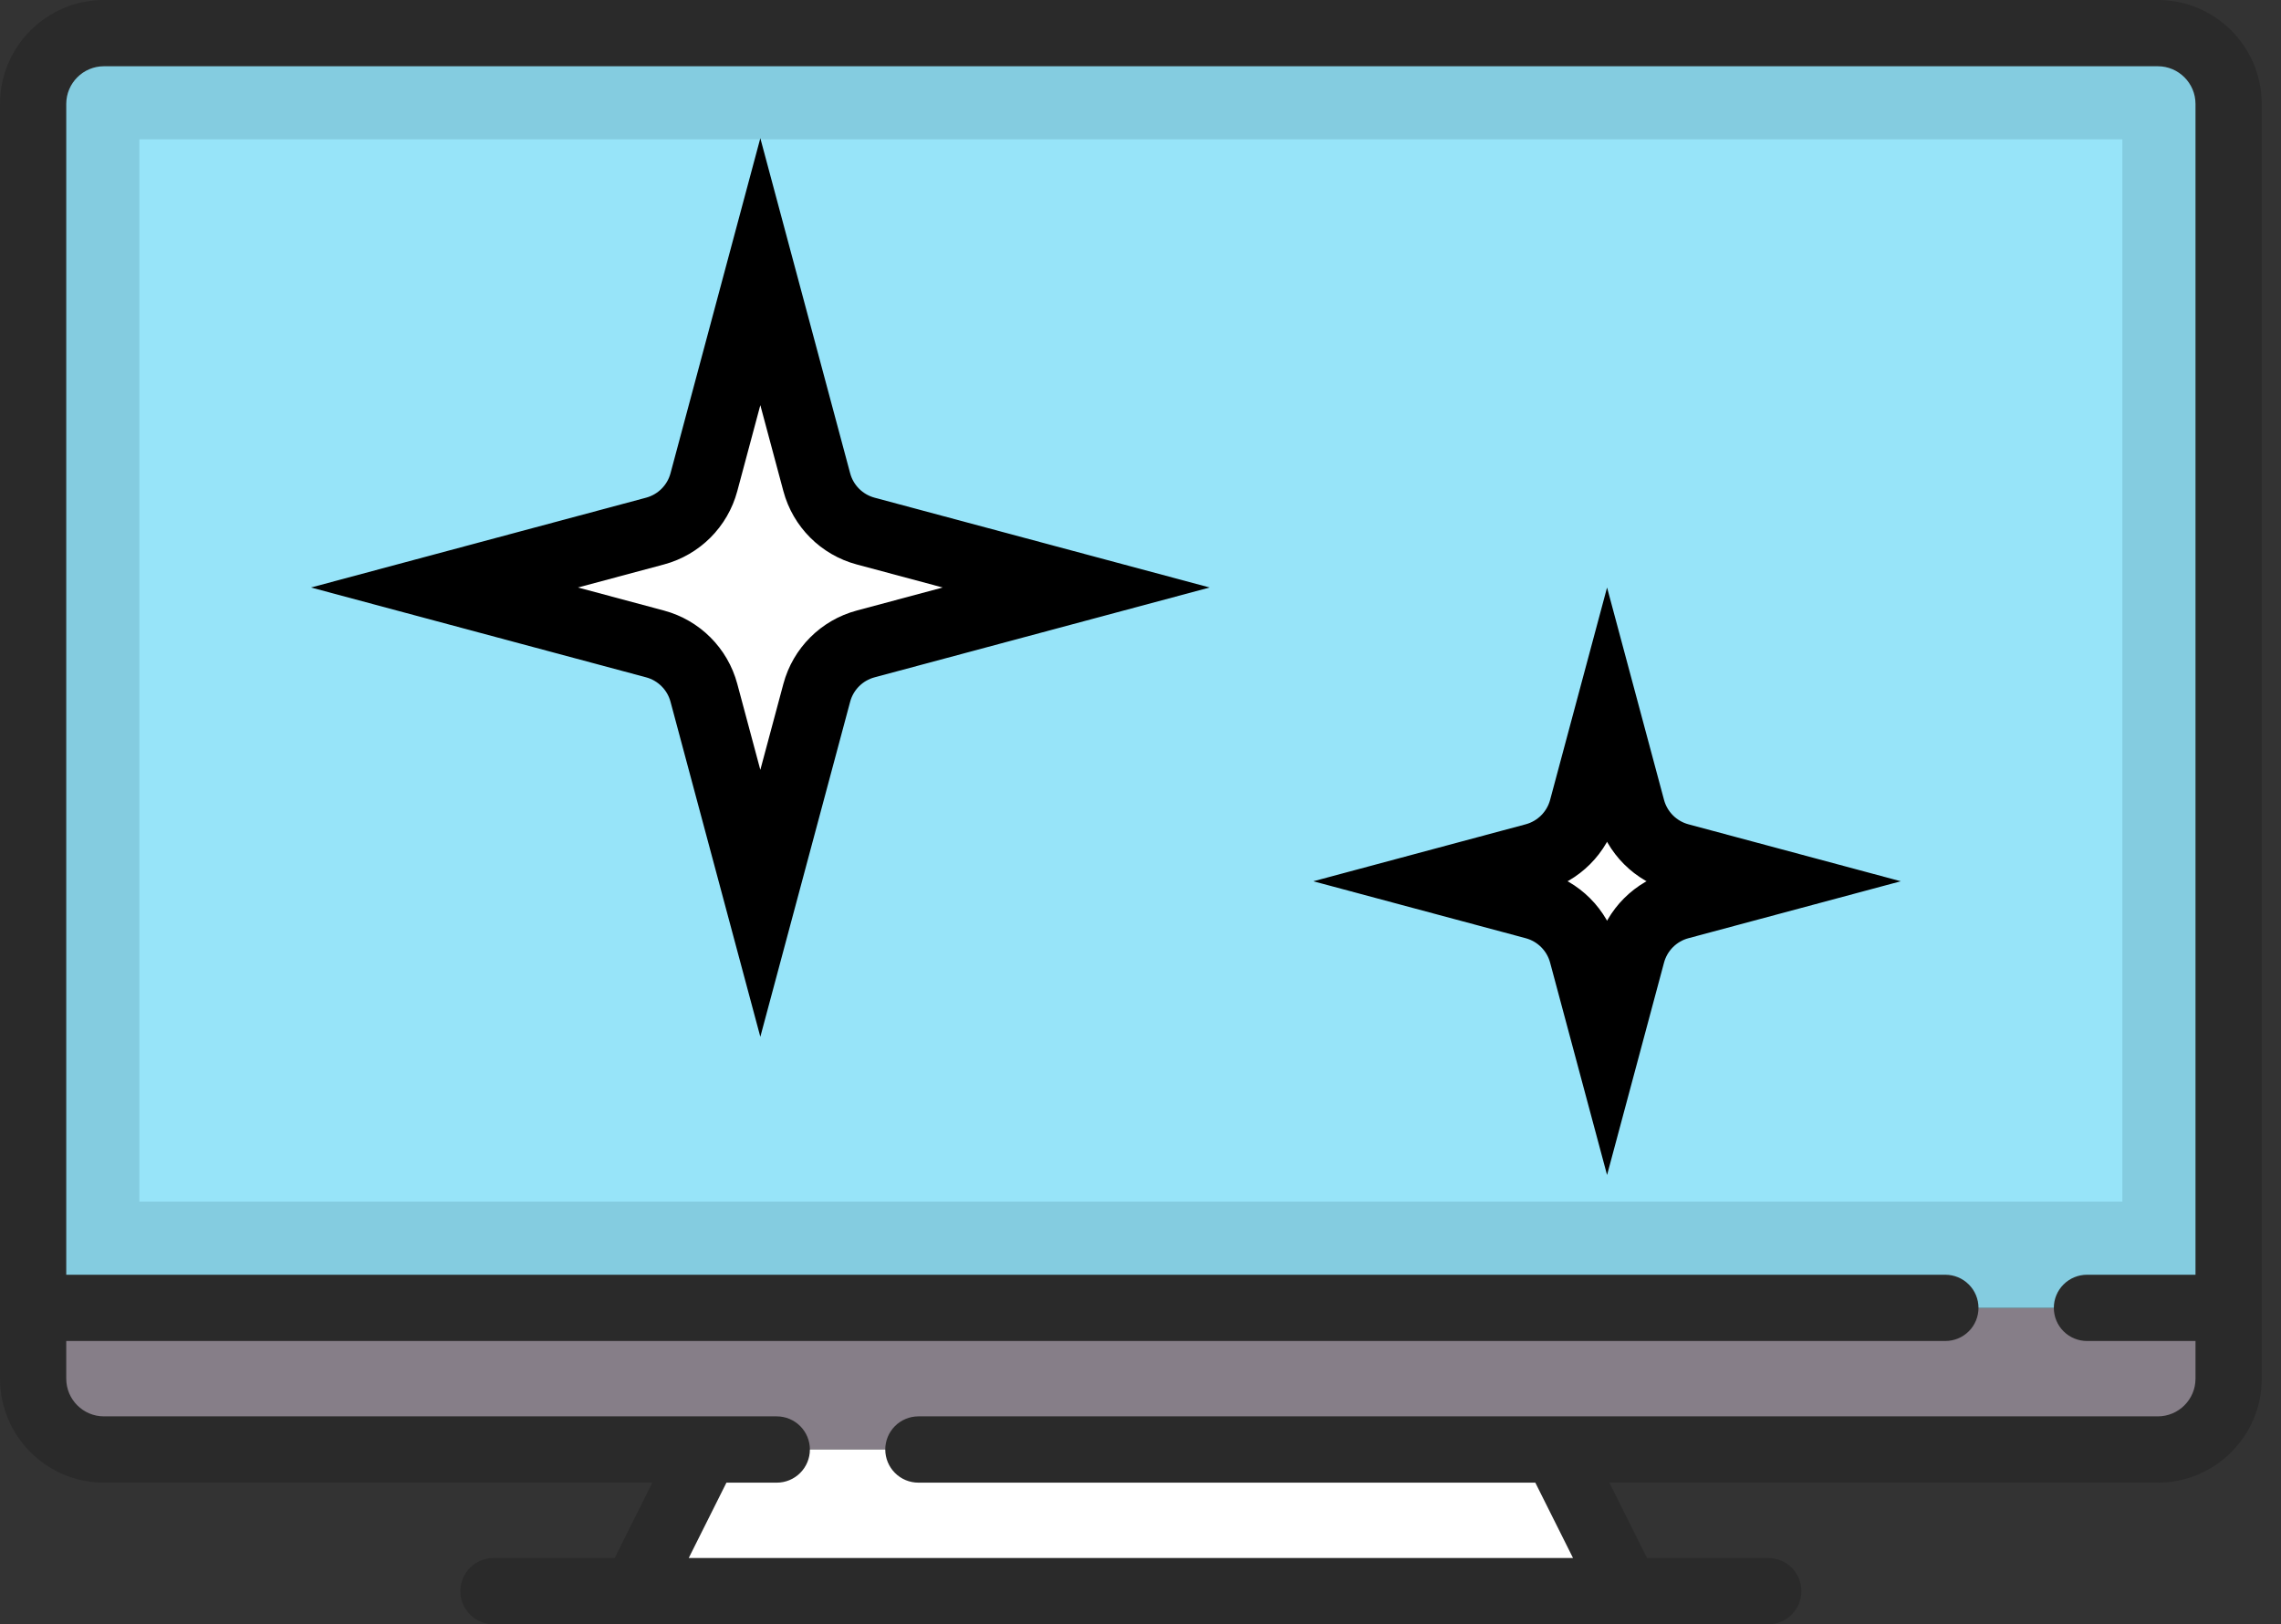
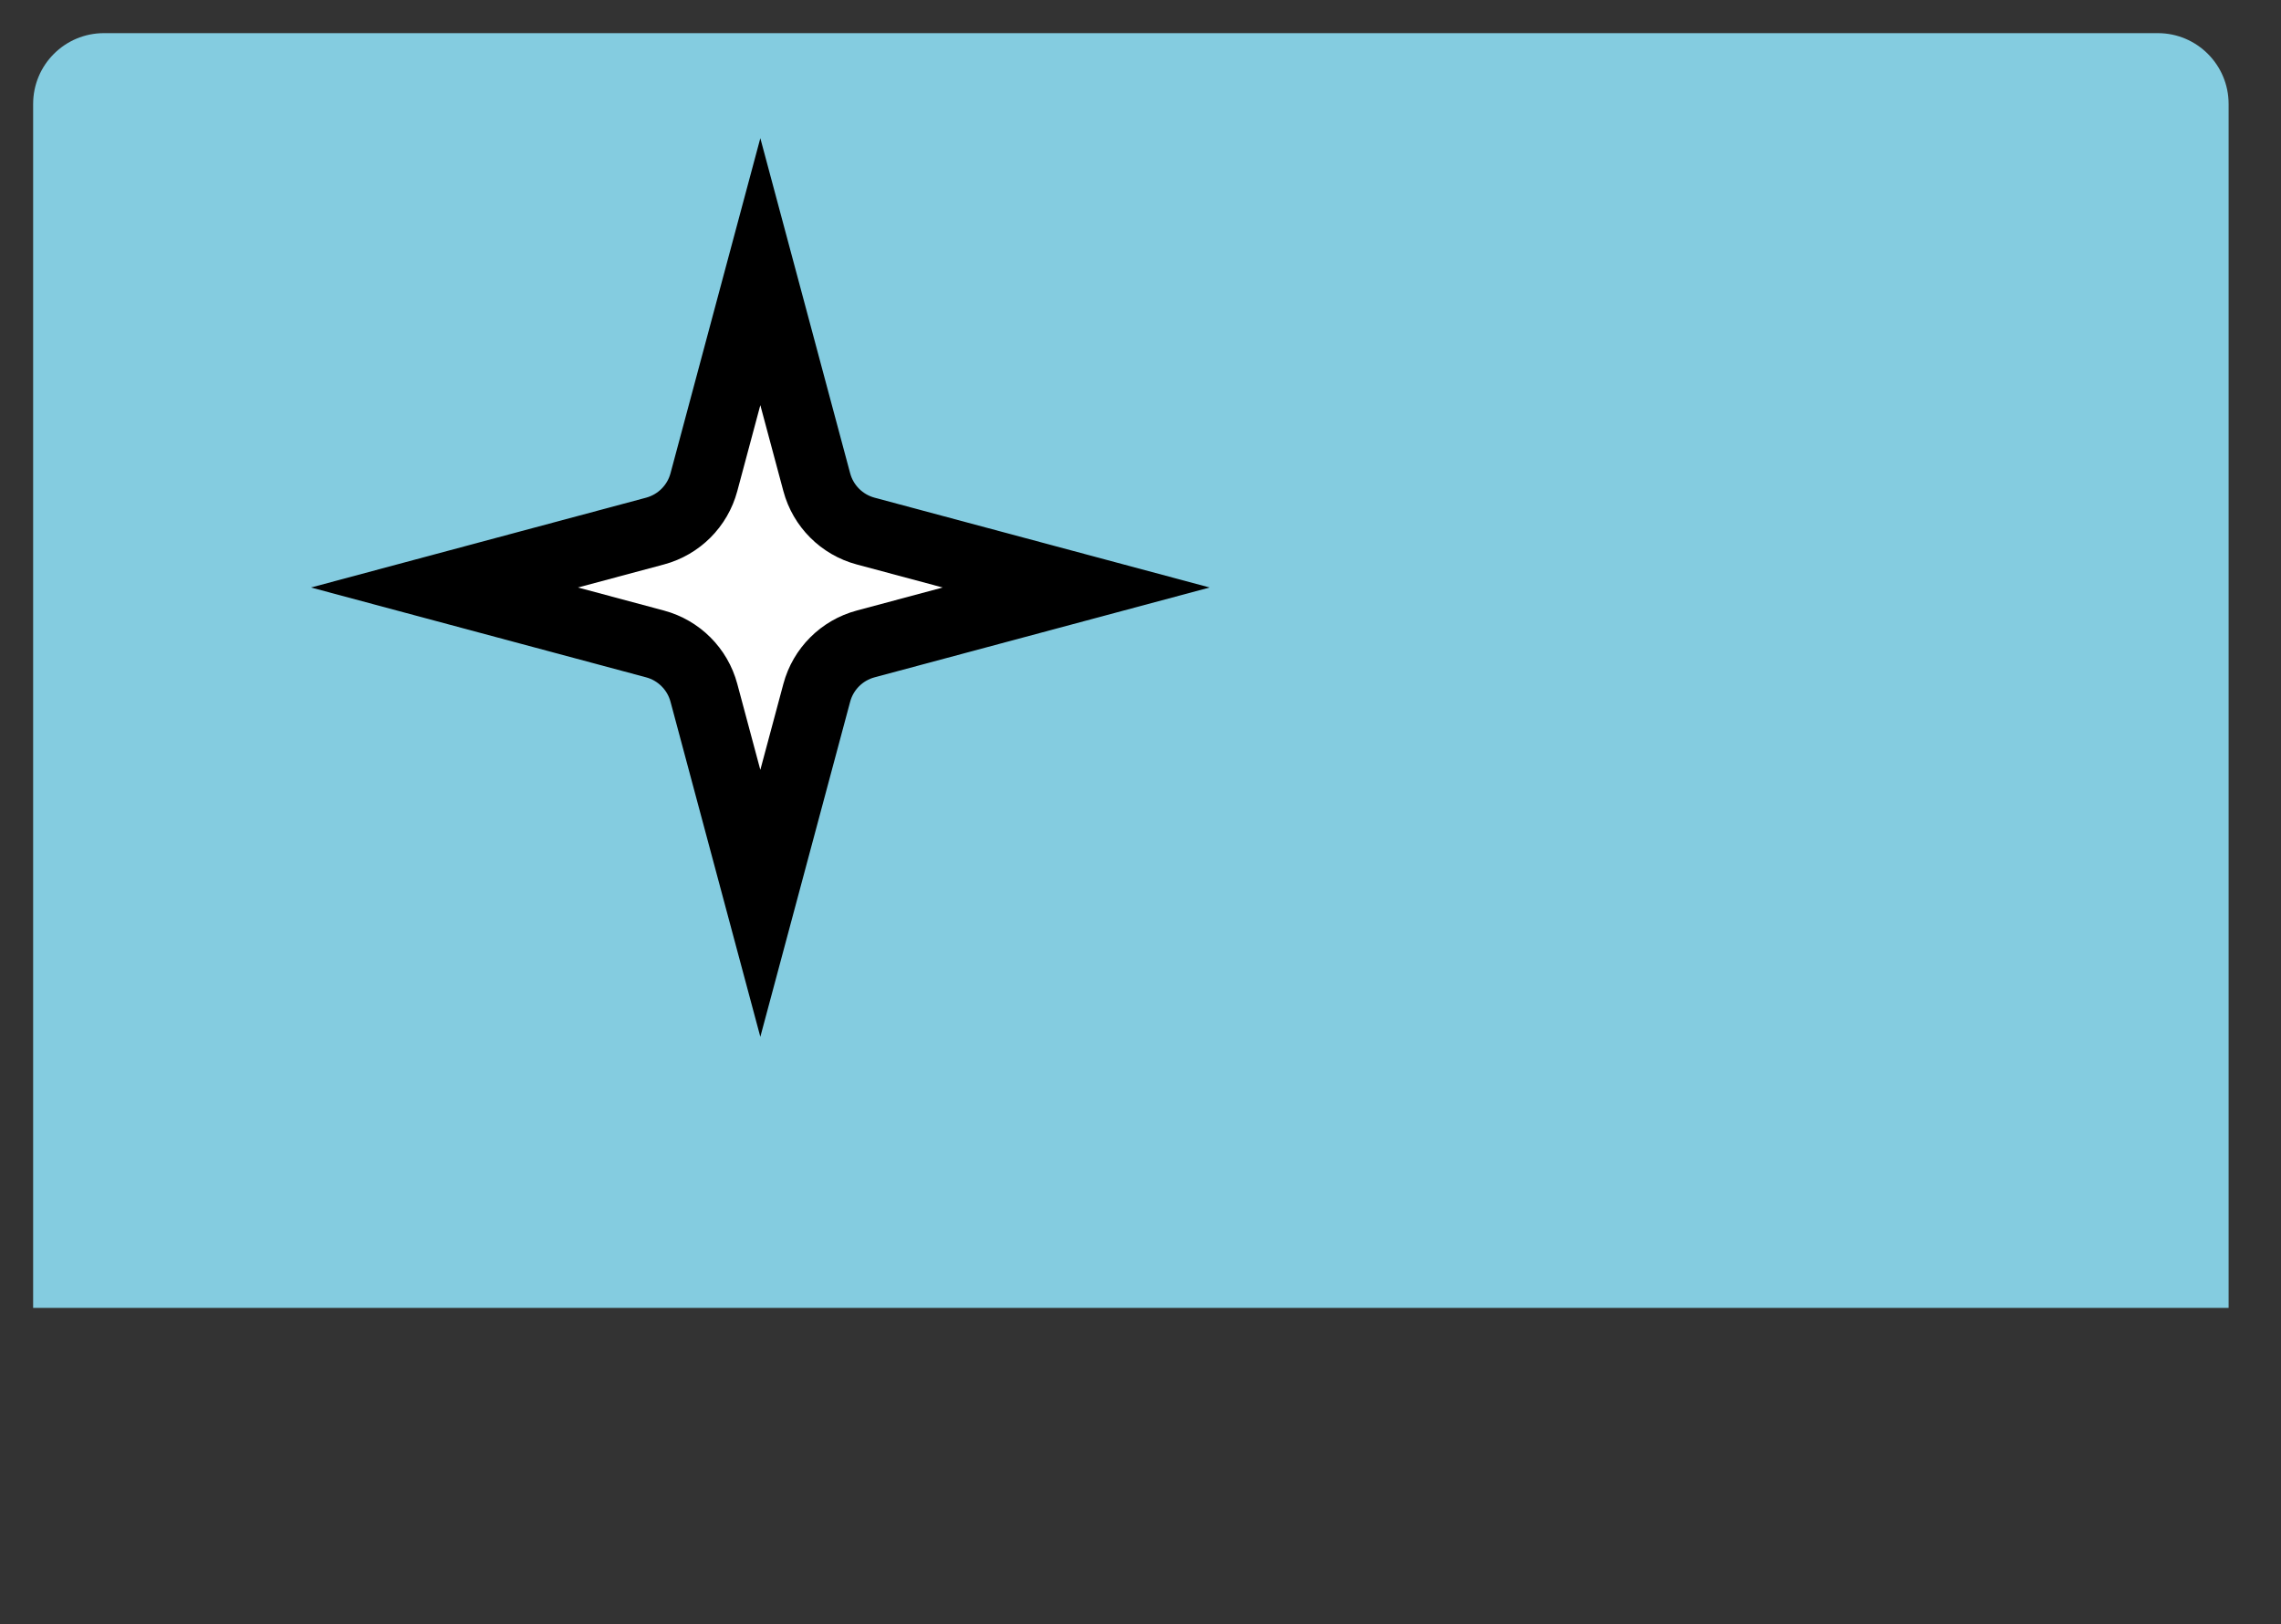
<svg xmlns="http://www.w3.org/2000/svg" width="66" height="47" viewBox="0 0 66 47" fill="none">
  <rect x="0" y="0" width="66" height="47" fill="#333333" stroke="none" />
-   <path d="M22.476 41.943H3.008C1.876 41.943 0.959 41.026 0.959 39.894V37.845H64.484V39.894C64.484 41.026 63.567 41.943 62.435 41.943H26.574" fill="#867E88" />
  <path d="M64.484 37.845H0.959V3.008C0.959 1.876 1.876 0.959 3.008 0.959H62.435C63.567 0.959 64.484 1.876 64.484 3.008L64.484 37.845Z" fill="#84CCE0" />
-   <path d="M45.017 41.943H20.426L18.377 46.042H47.066L45.017 41.943Z" fill="white" />
-   <path d="M4.033 4.032H61.41V34.77H4.033V4.032Z" fill="#97E4F9" />
-   <path d="M62.435 0H3.008C1.349 0 0 1.349 0 3.008V39.894C0 41.552 1.349 42.902 3.008 42.902H18.875L17.785 45.083H14.278C14.024 45.083 13.78 45.184 13.601 45.364C13.421 45.543 13.32 45.787 13.32 46.041C13.32 46.296 13.421 46.539 13.601 46.719C13.78 46.899 14.024 47 14.278 47H51.164C51.419 47 51.663 46.899 51.842 46.719C52.022 46.539 52.123 46.296 52.123 46.041C52.123 45.787 52.022 45.543 51.842 45.364C51.663 45.184 51.419 45.083 51.164 45.083H47.658L46.568 42.902H62.435C64.094 42.902 65.443 41.552 65.443 39.894V3.008C65.443 1.349 64.094 0 62.435 0ZM62.435 40.984H26.573C26.319 40.984 26.075 41.086 25.896 41.265C25.716 41.445 25.615 41.689 25.615 41.943C25.615 42.197 25.716 42.441 25.896 42.621C26.075 42.801 26.319 42.902 26.573 42.902H44.424L45.515 45.083H19.928L21.019 42.902H22.476C22.73 42.902 22.974 42.801 23.153 42.621C23.333 42.441 23.434 42.197 23.434 41.943C23.434 41.689 23.333 41.445 23.153 41.265C22.974 41.086 22.73 40.984 22.476 40.984H3.008C2.406 40.984 1.917 40.495 1.917 39.894V38.803H56.288C56.542 38.803 56.786 38.702 56.966 38.523C57.146 38.343 57.247 38.099 57.247 37.845C57.247 37.59 57.146 37.346 56.966 37.167C56.786 36.987 56.542 36.886 56.288 36.886H1.917V3.008C1.917 2.406 2.407 1.917 3.008 1.917H62.435C63.037 1.917 63.526 2.407 63.526 3.008V36.886H60.386C60.132 36.886 59.888 36.987 59.708 37.167C59.528 37.346 59.427 37.59 59.427 37.844C59.427 38.099 59.528 38.343 59.708 38.522C59.888 38.702 60.132 38.803 60.386 38.803H63.526V39.894C63.526 40.495 63.036 40.984 62.435 40.984Z" fill="#2A2A2A" />
  <path d="M23.633 13.953C23.818 14.643 24.357 15.182 25.047 15.367L31.139 17L25.047 18.633C24.357 18.818 23.818 19.357 23.633 20.047L22 26.139L20.367 20.047C20.182 19.357 19.643 18.818 18.953 18.633L12.861 17L18.953 15.367C19.643 15.182 20.182 14.643 20.367 13.953L22 7.861L23.633 13.953Z" fill="white" stroke="black" stroke-width="2" />
-   <path d="M47.182 23.404C47.367 24.094 47.906 24.633 48.596 24.818L51.139 25.5L48.596 26.182C47.906 26.367 47.367 26.906 47.182 27.596L46.5 30.139L45.818 27.596C45.633 26.906 45.094 26.367 44.404 26.182L41.861 25.5L44.404 24.818C45.094 24.633 45.633 24.094 45.818 23.404L46.5 20.861L47.182 23.404Z" fill="white" stroke="black" stroke-width="2" />
</svg>